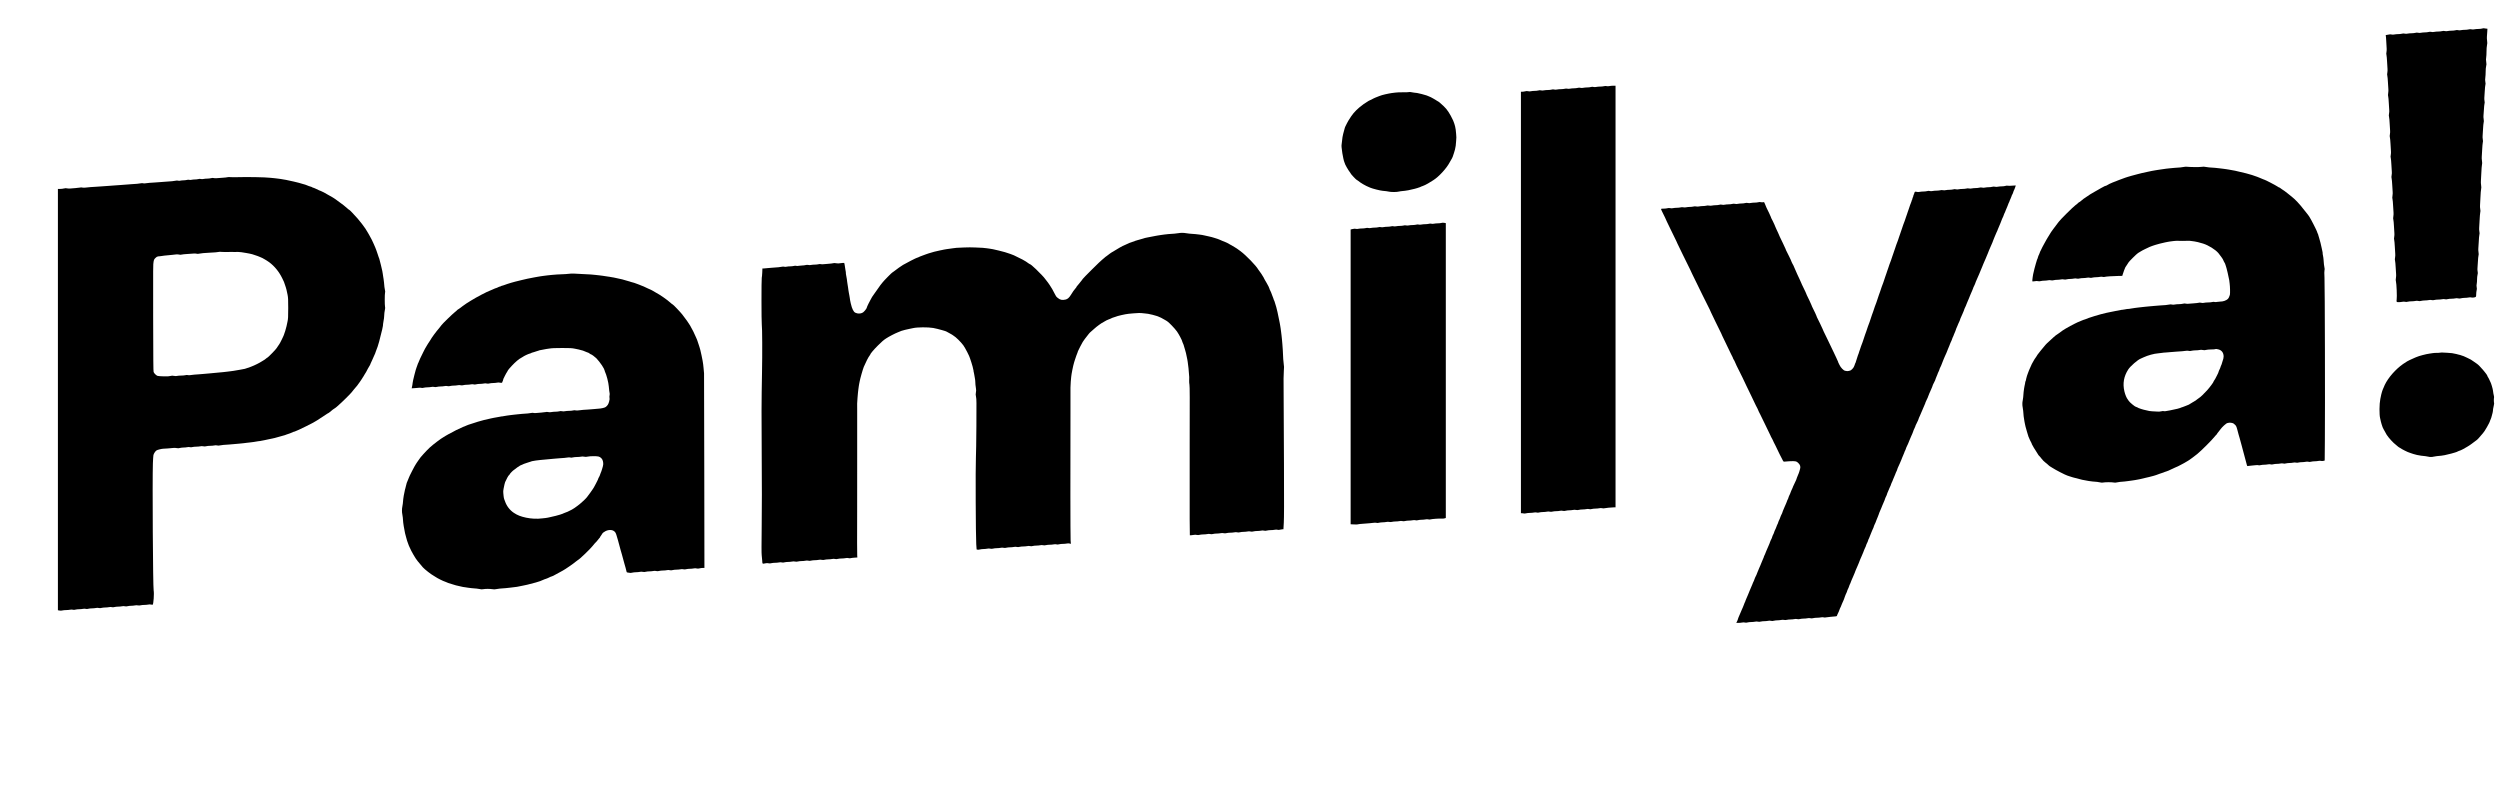
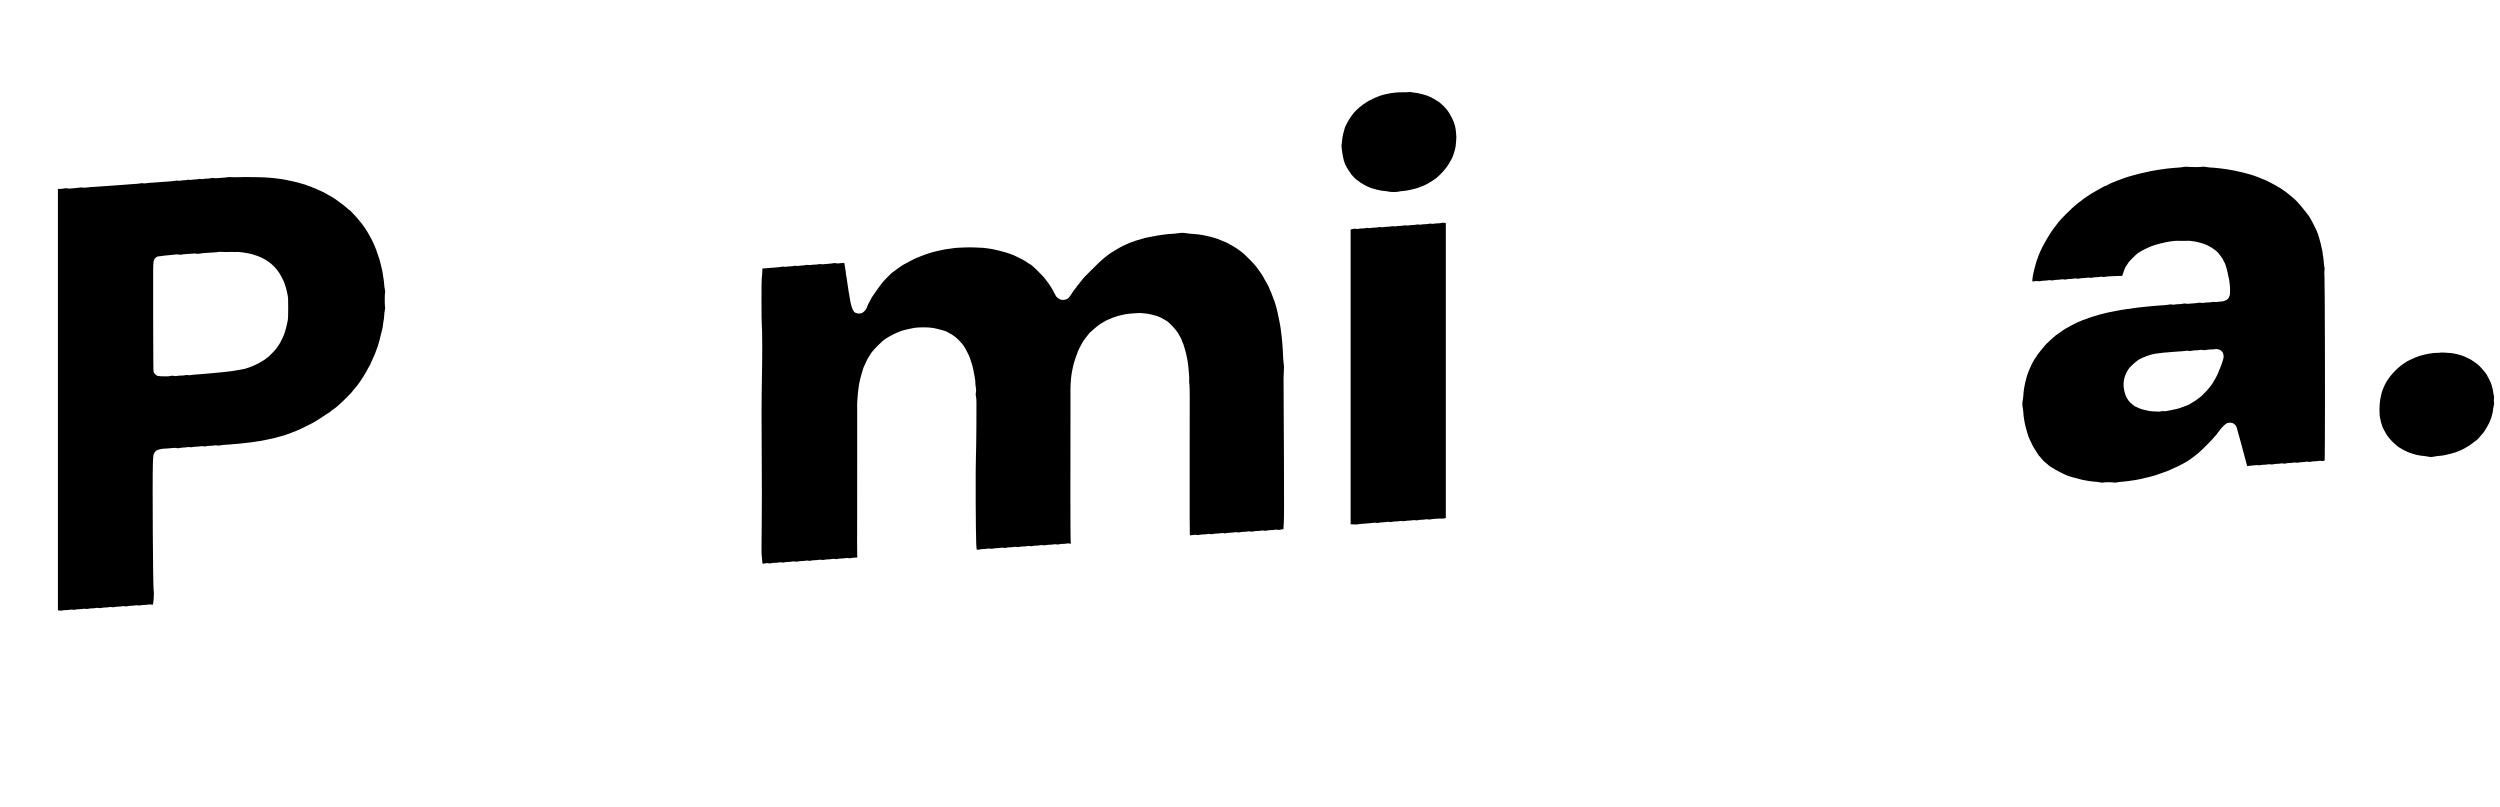
<svg xmlns="http://www.w3.org/2000/svg" version="1.0" width="8720pt" height="2814pt" viewBox="0 0 8720 2814" preserveAspectRatio="xMidYMid meet">
  <g transform="translate(0,2814) scale(0.1,-0.1)" fill="#000000" stroke="none">
-     <path d="M86575 27144 c-27 -7 -86 -14 -129 -14 -44 0 -106 -5 -137 -12 -42 -9 -70 -9 -104 -1 -36 8 -59 7 -98 -3 -29 -8 -88 -14 -131 -14 -44 0 -105 -5 -136 -12 -41 -8 -68 -8 -99 -1 -32 9 -54 8 -94 -3 -29 -8 -88 -14 -131 -14 -44 0 -106 -5 -137 -12 -42 -9 -70 -9 -104 -1 -36 8 -59 7 -98 -3 -29 -8 -88 -14 -131 -14 -44 0 -106 -5 -137 -12 -42 -9 -70 -9 -104 -1 -36 8 -59 7 -98 -3 -29 -8 -85 -14 -126 -14 -41 0 -101 -5 -132 -12 -42 -9 -70 -9 -104 -1 -36 8 -59 7 -98 -3 -29 -8 -88 -14 -131 -14 -44 0 -106 -5 -137 -12 -42 -9 -70 -9 -104 -1 -36 8 -59 7 -98 -3 -29 -8 -85 -14 -126 -14 -41 0 -101 -5 -132 -12 -42 -9 -70 -9 -104 -1 -36 8 -59 7 -98 -3 -29 -8 -65 -14 -81 -14 -23 0 -27 -3 -21 -17 5 -10 12 -101 17 -203 4 -102 11 -212 14 -245 4 -34 1 -89 -6 -127 -10 -53 -10 -75 0 -110 6 -23 16 -128 21 -233 5 -104 12 -217 15 -250 4 -34 1 -89 -6 -127 -10 -53 -10 -75 -1 -110 7 -23 17 -128 22 -233 5 -104 12 -212 15 -240 4 -27 1 -86 -6 -130 -10 -63 -10 -88 0 -120 7 -22 16 -125 21 -230 5 -104 12 -215 15 -245 4 -31 1 -85 -7 -123 -10 -56 -10 -77 1 -120 8 -28 17 -131 21 -227 4 -96 11 -204 15 -239 4 -40 2 -89 -6 -132 -10 -54 -10 -76 -1 -111 7 -23 17 -128 22 -233 5 -104 12 -217 15 -250 4 -33 1 -90 -6 -127 -10 -53 -10 -75 0 -110 7 -23 16 -126 21 -228 4 -102 11 -211 15 -244 4 -36 2 -85 -6 -126 -10 -55 -10 -77 -1 -112 7 -23 17 -128 22 -233 5 -104 12 -212 15 -240 4 -27 1 -86 -6 -130 -10 -63 -10 -88 0 -120 7 -22 16 -125 21 -230 5 -104 12 -212 15 -240 4 -27 1 -86 -6 -130 -10 -63 -10 -88 0 -120 7 -22 16 -123 21 -225 5 -102 12 -212 15 -245 4 -34 1 -89 -6 -127 -10 -53 -10 -75 0 -110 6 -23 16 -128 21 -233 5 -104 12 -217 15 -250 4 -34 1 -89 -6 -127 -10 -53 -10 -75 -1 -110 7 -23 17 -128 22 -233 5 -104 12 -212 15 -240 4 -27 1 -86 -6 -130 -10 -63 -10 -88 0 -120 21 -69 41 -543 26 -627 -5 -26 -6 -58 -2 -72 6 -25 10 -26 73 -26 37 0 92 5 123 12 41 8 68 8 99 1 32 -9 54 -8 94 3 29 8 89 14 134 14 45 0 104 5 132 12 38 8 63 9 100 0 38 -9 59 -8 102 3 30 8 87 15 128 15 41 0 101 5 132 12 42 9 70 9 104 1 36 -8 59 -7 98 3 29 8 88 14 131 14 44 0 105 5 136 12 41 8 68 8 99 1 32 -9 54 -8 94 3 29 8 89 14 134 14 45 0 104 5 132 12 38 8 63 9 100 0 38 -9 59 -8 102 3 30 8 87 15 128 15 41 0 101 5 132 12 42 9 70 9 104 1 52 -12 141 5 156 29 5 7 9 47 9 88 0 41 7 99 14 128 12 42 12 66 3 113 -8 45 -8 75 1 118 7 31 12 101 12 155 0 57 7 124 16 159 13 52 14 71 4 118 -7 31 -9 80 -6 110 3 30 10 133 15 229 5 96 14 193 21 215 10 32 10 57 0 120 -7 44 -10 101 -6 125 3 25 10 131 15 235 4 105 14 214 21 242 11 43 11 65 0 121 -8 42 -10 94 -6 133 4 35 10 154 15 264 5 110 14 225 21 256 11 47 11 69 1 125 -8 41 -11 98 -7 139 3 39 10 167 15 285 5 118 14 240 22 271 10 46 10 72 0 140 -7 46 -11 111 -7 144 3 33 10 161 15 285 5 124 15 250 22 281 10 46 10 72 0 140 -8 47 -11 111 -7 144 3 33 10 148 15 255 5 107 15 215 21 238 10 35 10 57 0 110 -7 38 -10 93 -6 127 3 33 10 141 15 240 5 99 14 198 21 220 10 32 10 57 0 121 -7 44 -10 98 -6 120 4 21 11 116 15 209 5 94 14 188 21 209 9 31 9 52 0 96 -7 32 -9 83 -6 116 3 32 10 136 15 229 5 94 14 188 21 210 10 32 10 54 -1 109 -10 54 -10 85 -1 150 7 45 12 137 12 204 0 81 6 145 16 188 15 58 15 76 4 151 -11 68 -11 100 -2 154 7 38 12 132 12 210 0 89 6 168 16 217 14 66 14 89 4 164 -7 47 -10 112 -6 145 3 32 9 106 12 164 l6 106 -53 6 c-30 3 -61 8 -69 10 -8 3 -37 -1 -65 -9z" />
-     <path d="M55945 25133 c-28 -7 -86 -13 -129 -13 -44 0 -105 -5 -136 -12 -41 -8 -68 -8 -99 -1 -32 9 -54 8 -94 -3 -29 -8 -85 -14 -126 -14 -41 0 -101 -5 -132 -12 -42 -9 -70 -9 -104 -1 -36 8 -59 7 -98 -3 -29 -8 -85 -14 -126 -14 -41 0 -101 -5 -132 -12 -40 -8 -70 -9 -101 -2 -32 7 -57 7 -93 -3 -28 -7 -86 -13 -129 -13 -44 0 -105 -5 -136 -12 -41 -8 -68 -8 -99 -1 -32 9 -54 8 -94 -3 -29 -8 -88 -14 -131 -14 -44 0 -105 -5 -136 -12 -41 -8 -68 -8 -99 -1 -32 9 -54 8 -94 -3 -29 -8 -87 -14 -129 -14 -42 0 -99 -5 -127 -12 -38 -8 -63 -9 -100 0 -38 9 -59 8 -102 -3 -30 -8 -75 -15 -101 -15 l-48 0 0 -7350 0 -7350 33 0 c17 0 47 -4 64 -9 22 -7 48 -5 85 5 29 7 89 14 132 14 44 0 105 5 136 12 41 8 68 8 99 1 32 -9 54 -8 94 3 29 8 85 14 126 14 41 0 101 5 132 12 42 9 70 9 104 1 36 -8 59 -7 98 3 29 8 87 14 129 14 42 0 99 5 127 12 38 8 63 9 100 0 38 -9 59 -8 102 3 30 8 85 15 123 15 39 0 96 5 128 12 42 9 72 9 110 1 39 -8 63 -7 102 3 28 8 84 14 125 14 41 0 100 5 131 12 41 8 68 8 99 1 32 -9 54 -8 94 3 29 8 85 14 126 14 41 0 101 5 132 12 42 9 70 9 105 1 31 -7 57 -8 78 -1 31 10 231 29 334 32 l52 1 0 7353 0 7352 -77 0 c-42 0 -103 -5 -134 -12 -40 -8 -70 -9 -101 -2 -32 7 -57 7 -93 -3z" />
-     <path d="M49145 24928 c-16 -5 -111 -8 -210 -7 -106 1 -215 -3 -265 -11 -47 -7 -102 -14 -123 -15 -21 -2 -68 -10 -105 -18 -37 -8 -94 -21 -127 -27 -62 -13 -165 -43 -200 -59 -11 -5 -46 -19 -77 -30 -32 -11 -66 -25 -75 -30 -10 -5 -36 -17 -58 -27 -22 -11 -57 -29 -77 -41 -21 -13 -44 -23 -52 -23 -8 0 -58 -29 -110 -65 -52 -36 -98 -65 -101 -65 -3 0 -37 -27 -77 -60 -39 -33 -74 -60 -77 -60 -3 0 -49 -42 -102 -93 -66 -64 -123 -131 -183 -219 -47 -70 -89 -135 -93 -145 -4 -10 -26 -51 -50 -91 -24 -41 -43 -79 -43 -86 0 -7 -5 -17 -11 -23 -5 -5 -17 -34 -25 -64 -42 -146 -75 -278 -78 -314 -10 -98 -26 -233 -32 -268 -6 -35 0 -108 27 -292 13 -95 59 -298 70 -309 5 -6 9 -16 9 -24 0 -37 128 -263 200 -352 11 -14 20 -29 20 -33 0 -13 184 -207 196 -207 6 0 28 -15 50 -33 90 -77 268 -180 389 -227 11 -4 31 -12 45 -19 69 -31 347 -101 420 -106 74 -5 213 -23 245 -33 41 -12 248 -13 288 -1 32 10 178 29 252 34 22 1 76 10 120 19 181 40 301 69 310 76 6 4 24 10 40 14 27 6 62 20 117 47 10 5 23 9 29 9 6 0 45 17 87 37 67 31 113 59 287 168 191 120 458 410 567 617 21 39 43 78 50 87 7 9 22 34 32 56 10 22 22 47 26 56 5 9 14 36 20 60 6 24 18 58 25 75 18 40 55 193 60 248 2 22 9 98 15 168 10 99 10 154 0 245 -6 65 -13 133 -15 150 -4 47 -36 186 -45 198 -4 6 -10 24 -14 40 -4 17 -17 53 -30 80 -117 248 -208 387 -334 505 -102 96 -178 160 -190 160 -5 0 -28 14 -50 30 -23 17 -44 30 -47 30 -3 0 -37 20 -77 45 -40 25 -77 45 -83 45 -5 0 -37 14 -70 30 -33 16 -66 30 -73 30 -7 0 -20 4 -30 9 -18 10 -260 72 -302 77 -14 2 -63 8 -110 13 -47 6 -98 14 -115 19 -17 5 -43 5 -60 0z" />
+     <path d="M49145 24928 c-16 -5 -111 -8 -210 -7 -106 1 -215 -3 -265 -11 -47 -7 -102 -14 -123 -15 -21 -2 -68 -10 -105 -18 -37 -8 -94 -21 -127 -27 -62 -13 -165 -43 -200 -59 -11 -5 -46 -19 -77 -30 -32 -11 -66 -25 -75 -30 -10 -5 -36 -17 -58 -27 -22 -11 -57 -29 -77 -41 -21 -13 -44 -23 -52 -23 -8 0 -58 -29 -110 -65 -52 -36 -98 -65 -101 -65 -3 0 -37 -27 -77 -60 -39 -33 -74 -60 -77 -60 -3 0 -49 -42 -102 -93 -66 -64 -123 -131 -183 -219 -47 -70 -89 -135 -93 -145 -4 -10 -26 -51 -50 -91 -24 -41 -43 -79 -43 -86 0 -7 -5 -17 -11 -23 -5 -5 -17 -34 -25 -64 -42 -146 -75 -278 -78 -314 -10 -98 -26 -233 -32 -268 -6 -35 0 -108 27 -292 13 -95 59 -298 70 -309 5 -6 9 -16 9 -24 0 -37 128 -263 200 -352 11 -14 20 -29 20 -33 0 -13 184 -207 196 -207 6 0 28 -15 50 -33 90 -77 268 -180 389 -227 11 -4 31 -12 45 -19 69 -31 347 -101 420 -106 74 -5 213 -23 245 -33 41 -12 248 -13 288 -1 32 10 178 29 252 34 22 1 76 10 120 19 181 40 301 69 310 76 6 4 24 10 40 14 27 6 62 20 117 47 10 5 23 9 29 9 6 0 45 17 87 37 67 31 113 59 287 168 191 120 458 410 567 617 21 39 43 78 50 87 7 9 22 34 32 56 10 22 22 47 26 56 5 9 14 36 20 60 6 24 18 58 25 75 18 40 55 193 60 248 2 22 9 98 15 168 10 99 10 154 0 245 -6 65 -13 133 -15 150 -4 47 -36 186 -45 198 -4 6 -10 24 -14 40 -4 17 -17 53 -30 80 -117 248 -208 387 -334 505 -102 96 -178 160 -190 160 -5 0 -28 14 -50 30 -23 17 -44 30 -47 30 -3 0 -37 20 -77 45 -40 25 -77 45 -83 45 -5 0 -37 14 -70 30 -33 16 -66 30 -73 30 -7 0 -20 4 -30 9 -18 10 -260 72 -302 77 -14 2 -63 8 -110 13 -47 6 -98 14 -115 19 -17 5 -43 5 -60 0" />
    <path d="M76185 22319 c-31 -11 -217 -29 -340 -34 -38 -1 -110 -8 -160 -15 -49 -6 -108 -13 -130 -14 -22 -2 -71 -9 -110 -16 -38 -7 -86 -14 -105 -15 -19 -1 -64 -8 -100 -15 -36 -7 -76 -14 -90 -15 -14 -1 -61 -10 -105 -19 -44 -10 -109 -24 -145 -31 -164 -35 -233 -50 -335 -78 -60 -16 -159 -42 -220 -59 -60 -16 -119 -33 -130 -38 -11 -5 -54 -19 -95 -31 -41 -12 -88 -30 -105 -39 -16 -9 -51 -22 -77 -28 -26 -7 -64 -21 -83 -32 -20 -11 -41 -20 -48 -20 -7 0 -30 -9 -51 -19 -21 -11 -51 -23 -67 -26 -29 -7 -196 -89 -213 -106 -6 -5 -17 -9 -25 -9 -9 0 -27 -6 -41 -13 -14 -8 -69 -37 -122 -65 -54 -28 -112 -62 -130 -75 -18 -13 -55 -34 -83 -47 -27 -13 -76 -41 -107 -62 -31 -21 -61 -38 -65 -38 -4 -1 -24 -14 -43 -30 -19 -17 -39 -30 -45 -30 -5 -1 -26 -14 -45 -30 -19 -17 -38 -30 -43 -30 -10 0 -72 -48 -141 -107 -26 -24 -54 -43 -60 -43 -7 0 -28 -16 -47 -36 -18 -20 -58 -52 -87 -71 -65 -42 -551 -525 -588 -585 -15 -24 -55 -77 -89 -118 -34 -41 -78 -100 -98 -130 -20 -30 -53 -75 -72 -100 -19 -25 -35 -50 -35 -56 0 -5 -20 -39 -45 -74 -25 -35 -45 -68 -45 -72 0 -5 -16 -31 -35 -59 -19 -27 -53 -89 -76 -137 -24 -48 -55 -107 -71 -131 -15 -25 -28 -51 -28 -58 0 -7 -13 -34 -29 -60 -16 -27 -32 -63 -36 -82 -4 -19 -16 -48 -26 -65 -11 -17 -24 -49 -30 -71 -5 -22 -14 -50 -19 -62 -6 -13 -14 -33 -20 -45 -5 -13 -14 -43 -20 -68 -6 -25 -15 -54 -20 -65 -10 -21 -89 -331 -95 -375 -2 -14 -9 -59 -16 -100 -13 -77 -15 -138 -5 -148 3 -3 38 1 76 8 52 10 82 11 116 3 35 -8 58 -7 97 3 29 8 83 14 121 14 39 0 96 5 127 12 42 9 70 9 104 1 36 -8 59 -7 98 3 29 8 83 14 121 14 39 0 96 5 127 12 42 9 70 9 104 1 36 -8 59 -7 98 3 29 8 83 14 121 14 39 0 96 5 127 12 42 9 70 9 104 1 36 -8 59 -7 98 3 29 8 85 14 126 14 41 0 100 5 131 12 41 8 68 8 99 1 32 -9 54 -8 94 3 29 8 85 14 126 14 41 0 100 5 131 12 41 8 68 8 99 1 29 -8 52 -8 74 -1 41 13 269 29 462 32 l150 3 18 59 c10 33 22 68 27 79 5 11 12 31 15 45 6 24 14 44 46 115 8 16 35 58 62 93 26 35 47 68 47 74 0 18 300 316 335 332 18 9 57 32 86 52 29 19 100 58 158 85 58 28 129 61 156 74 28 14 64 27 80 31 17 4 35 10 40 14 6 4 26 11 45 15 19 4 41 11 50 16 16 9 268 73 330 84 19 3 55 11 80 16 25 6 61 12 80 14 19 2 76 9 125 16 50 7 115 11 145 9 65 -5 292 -4 370 1 30 2 89 -3 130 -10 41 -7 84 -13 95 -13 25 1 194 -41 300 -75 189 -60 425 -207 531 -330 56 -65 164 -218 164 -231 0 -9 56 -119 70 -137 4 -5 11 -26 15 -45 4 -19 11 -39 15 -45 12 -16 112 -438 116 -490 1 -16 8 -68 14 -115 15 -105 20 -341 8 -395 -12 -52 -45 -119 -72 -144 -60 -55 -163 -91 -263 -91 -34 0 -84 -5 -111 -11 -34 -8 -62 -9 -88 -2 -28 7 -53 6 -89 -4 -27 -7 -89 -13 -137 -13 -47 0 -109 -5 -137 -12 -38 -9 -63 -9 -103 0 -40 9 -62 9 -88 1 -19 -6 -98 -15 -175 -20 -77 -5 -162 -12 -188 -15 -26 -3 -67 -1 -91 5 -32 8 -54 7 -96 -4 -30 -8 -93 -15 -139 -15 -47 0 -111 -5 -142 -12 -42 -9 -70 -9 -105 -1 -31 7 -57 8 -78 1 -38 -12 -222 -30 -336 -33 -47 -1 -130 -8 -185 -15 -55 -7 -131 -14 -170 -15 -38 -1 -108 -8 -155 -15 -47 -7 -110 -14 -140 -15 -30 -2 -89 -8 -130 -15 -41 -7 -86 -13 -100 -13 -14 0 -69 -8 -123 -19 -55 -11 -104 -17 -111 -15 -7 3 -52 -4 -100 -14 -49 -10 -91 -17 -95 -15 -4 3 -33 -2 -66 -10 -33 -8 -77 -16 -97 -19 -20 -2 -56 -9 -80 -14 -24 -6 -59 -13 -78 -16 -19 -3 -66 -13 -105 -21 -38 -8 -101 -21 -140 -29 -202 -43 -633 -175 -735 -225 -9 -4 -31 -11 -50 -15 -19 -4 -54 -18 -78 -31 -23 -13 -48 -24 -55 -24 -11 0 -132 -55 -182 -82 -11 -6 -80 -42 -153 -79 -73 -38 -147 -80 -166 -94 -18 -14 -35 -25 -38 -25 -9 0 -101 -63 -202 -140 -52 -38 -98 -70 -102 -70 -4 0 -39 -30 -79 -67 -39 -38 -114 -106 -166 -153 -90 -80 -124 -118 -276 -307 -109 -135 -139 -177 -157 -215 -10 -20 -26 -44 -37 -54 -10 -9 -19 -21 -19 -26 0 -5 -16 -32 -36 -61 -35 -51 -95 -172 -132 -267 -5 -14 -19 -46 -31 -71 -11 -25 -21 -51 -21 -56 0 -5 -7 -24 -16 -41 -15 -32 -52 -150 -59 -189 -8 -53 -18 -89 -28 -101 -5 -7 -7 -15 -5 -18 3 -3 -1 -30 -9 -61 -8 -30 -16 -67 -18 -82 -2 -14 -9 -55 -16 -91 -6 -36 -13 -87 -15 -115 -5 -107 -23 -272 -33 -305 -14 -44 -14 -174 -1 -220 10 -34 29 -210 35 -320 2 -30 10 -86 19 -124 9 -38 15 -71 12 -73 -2 -2 5 -36 15 -75 10 -39 17 -74 17 -77 -1 -3 2 -13 5 -21 3 -8 25 -85 48 -170 37 -139 65 -215 104 -290 16 -30 45 -88 57 -112 4 -10 8 -22 8 -28 0 -5 16 -34 35 -64 19 -30 35 -59 35 -63 0 -4 34 -57 75 -118 41 -60 75 -114 75 -120 0 -6 16 -27 36 -46 20 -18 61 -67 90 -106 33 -44 83 -94 127 -127 39 -29 88 -70 106 -90 19 -20 38 -36 43 -36 4 0 49 -28 100 -62 99 -66 451 -248 515 -266 21 -6 58 -18 83 -28 25 -9 77 -25 115 -36 128 -36 300 -80 320 -83 29 -4 138 -24 230 -43 44 -9 107 -17 140 -18 80 -2 231 -20 278 -34 26 -8 54 -8 94 0 73 13 283 13 356 0 41 -8 68 -8 94 0 40 12 198 31 293 35 30 2 84 8 120 15 36 7 88 14 117 16 28 2 80 10 115 17 35 8 70 14 78 14 8 0 49 7 90 17 293 67 467 110 480 116 9 4 31 11 50 15 19 4 41 11 50 16 8 5 62 25 120 44 118 38 170 57 185 66 6 4 26 10 45 14 19 4 55 18 80 30 25 13 68 33 95 45 28 12 86 39 130 60 44 21 90 41 103 45 13 4 56 26 95 49 40 22 95 52 122 65 28 14 76 42 107 63 31 21 59 38 62 38 7 0 212 153 285 213 146 119 512 485 610 609 34 43 66 78 71 78 6 0 10 6 10 14 0 8 19 36 43 62 24 27 60 73 80 103 20 30 75 89 121 131 76 69 92 78 146 90 49 10 71 10 123 -1 53 -11 69 -20 112 -63 54 -55 48 -39 131 -356 13 -52 29 -104 34 -115 5 -11 34 -117 64 -235 47 -181 149 -565 188 -703 9 -33 14 -38 32 -32 12 4 75 11 141 16 66 5 136 12 155 15 20 3 51 2 70 -3 24 -7 51 -5 85 4 28 7 81 13 119 13 39 0 95 5 126 12 41 8 68 8 99 1 32 -9 54 -8 94 3 29 8 83 14 121 14 39 0 95 5 126 12 41 8 68 8 99 1 32 -9 54 -8 94 3 29 8 83 14 121 14 39 0 96 5 127 12 40 8 70 9 101 2 32 -7 57 -7 93 3 28 7 81 13 119 13 39 0 95 5 126 12 41 8 68 8 99 1 32 -9 54 -8 94 3 29 8 83 14 121 14 39 0 95 5 126 12 39 8 69 8 96 2 27 -7 53 -7 84 1 l45 11 6 689 c10 1161 0 5432 -13 5681 -8 164 -8 233 0 266 8 32 8 55 1 79 -11 37 -30 197 -34 294 -1 33 -10 95 -19 138 -9 42 -15 81 -12 85 3 5 -3 42 -13 83 -11 41 -19 81 -19 89 1 22 -83 353 -92 365 -4 6 -13 35 -20 65 -12 52 -16 63 -40 110 -5 11 -10 26 -10 33 0 20 -210 435 -248 489 -17 26 -32 50 -33 55 0 4 -23 35 -50 68 -27 33 -74 92 -104 130 -136 173 -166 208 -260 309 -55 59 -140 138 -190 176 -49 39 -117 92 -150 120 -60 50 -142 109 -199 143 -17 11 -40 27 -52 38 -11 10 -27 19 -35 19 -8 0 -39 18 -69 39 -50 36 -426 231 -445 231 -4 0 -23 7 -43 16 -75 33 -98 43 -142 59 -25 10 -58 23 -75 30 -68 29 -273 93 -380 119 -318 79 -508 120 -605 131 -14 1 -56 8 -95 15 -38 7 -88 13 -110 15 -22 1 -78 8 -125 15 -47 7 -112 14 -145 16 -140 6 -313 23 -349 34 -31 9 -60 9 -130 0 -84 -12 -393 -9 -526 5 -25 2 -58 -1 -75 -6z m1193 -6366 c116 -29 182 -119 182 -249 0 -38 -18 -123 -30 -139 -4 -5 -13 -35 -20 -65 -7 -30 -17 -62 -21 -70 -18 -35 -39 -89 -39 -98 0 -6 -6 -23 -14 -39 -25 -48 -56 -122 -56 -133 0 -6 -4 -18 -9 -28 -5 -9 -26 -51 -45 -92 -42 -87 -82 -158 -102 -181 -8 -8 -14 -21 -14 -28 0 -22 -135 -204 -227 -306 -111 -123 -239 -245 -279 -265 -16 -8 -51 -34 -78 -57 -26 -24 -53 -43 -60 -43 -6 0 -40 -20 -75 -45 -36 -25 -69 -45 -73 -45 -5 0 -24 -11 -42 -25 -18 -14 -38 -25 -45 -25 -6 0 -44 -15 -84 -34 -40 -19 -88 -37 -107 -41 -19 -4 -41 -11 -50 -16 -46 -26 -200 -66 -400 -103 -171 -32 -190 -35 -219 -26 -20 6 -49 3 -88 -7 -44 -11 -82 -13 -153 -8 -52 4 -124 8 -160 9 -36 1 -81 6 -100 10 -164 35 -267 61 -289 72 -14 8 -32 14 -39 14 -8 0 -27 7 -43 15 -16 8 -42 22 -58 30 -16 8 -35 15 -42 15 -28 0 -229 167 -249 208 -8 15 -22 36 -32 47 -42 49 -90 164 -119 283 -65 276 -21 525 135 767 73 113 331 337 431 375 12 5 60 26 106 48 143 67 364 128 499 137 25 1 81 8 125 15 44 8 112 14 150 15 39 2 120 8 180 15 61 7 146 14 190 15 93 3 305 22 353 31 18 3 52 1 75 -4 33 -9 55 -8 97 3 30 8 94 15 142 15 47 0 109 5 138 12 39 9 65 9 113 0 51 -10 71 -10 117 3 32 9 102 15 170 16 63 0 126 5 140 9 37 12 45 11 118 -7z" />
    <path d="M7935 21959 c-16 -6 -100 -15 -185 -20 -85 -5 -177 -12 -203 -15 -26 -3 -67 -1 -91 5 -32 8 -54 7 -96 -4 -30 -8 -88 -15 -129 -15 -41 0 -100 -5 -131 -12 -39 -8 -69 -8 -96 -1 -28 7 -53 6 -89 -4 -27 -7 -81 -13 -118 -13 -38 0 -88 -5 -113 -11 -29 -8 -57 -8 -82 -2 -26 7 -52 6 -87 -4 -27 -7 -78 -13 -113 -13 -35 0 -83 -5 -108 -11 -31 -8 -56 -8 -85 -1 -27 7 -51 7 -72 0 -39 -11 -212 -29 -322 -33 -44 -1 -134 -8 -200 -15 -66 -7 -158 -14 -205 -15 -95 -3 -309 -21 -356 -31 -17 -3 -46 -2 -65 3 -21 6 -46 6 -64 1 -36 -11 -228 -29 -345 -33 -47 -1 -134 -8 -195 -15 -60 -7 -150 -14 -200 -15 -49 -2 -144 -8 -210 -15 -66 -7 -158 -14 -205 -15 -47 -2 -141 -8 -210 -15 -69 -7 -168 -14 -220 -15 -89 -3 -252 -16 -380 -31 -31 -3 -73 -1 -93 4 -26 7 -48 7 -70 0 -17 -5 -93 -14 -167 -19 -74 -5 -157 -12 -184 -15 -28 -4 -73 -1 -102 5 -43 10 -63 9 -112 -3 -33 -9 -94 -16 -136 -16 l-76 0 0 -7348 0 -7348 54 -10 c39 -7 67 -6 103 3 26 7 84 13 127 13 44 0 105 5 136 12 41 8 68 8 99 1 32 -9 54 -8 94 3 29 8 85 14 126 14 41 0 100 5 131 12 41 8 68 8 99 1 32 -9 54 -8 94 3 29 8 85 14 126 14 41 0 101 5 132 12 42 9 70 9 104 1 36 -8 59 -7 98 3 29 8 85 14 126 14 41 0 100 5 131 12 41 8 68 8 99 1 32 -9 54 -8 94 3 29 8 85 14 126 14 41 0 101 5 132 12 42 9 70 9 104 1 36 -8 59 -7 98 3 29 8 83 14 121 14 39 0 96 5 128 12 41 8 72 9 106 2 36 -7 62 -6 98 3 27 7 85 13 128 13 44 0 105 5 136 12 42 8 68 8 99 0 24 -6 49 -8 56 -6 29 12 56 395 35 496 -25 114 -47 3841 -27 4433 5 132 13 263 19 290 12 54 63 133 106 163 32 23 191 62 247 61 41 -1 260 17 349 27 26 4 74 1 107 -5 48 -10 69 -9 117 4 33 8 90 15 128 15 37 0 93 5 124 12 39 8 69 8 96 1 28 -7 53 -6 89 4 28 7 86 13 129 13 44 0 106 5 138 12 42 9 72 9 110 1 39 -8 63 -7 102 3 28 8 89 14 135 14 47 0 111 5 142 12 42 9 70 9 105 1 31 -7 57 -8 78 -1 34 11 220 29 336 33 41 1 120 8 175 15 55 7 132 14 170 15 39 1 106 8 150 15 44 8 103 14 130 16 28 1 84 8 125 14 41 7 93 14 115 15 22 2 73 10 114 19 40 8 77 14 80 12 4 -3 33 2 66 10 33 8 78 16 100 19 22 3 87 17 145 31 58 13 121 27 140 29 36 5 100 22 285 75 61 17 128 36 150 42 22 6 44 15 50 19 5 5 16 9 25 9 8 0 26 6 40 13 14 7 58 24 98 36 40 13 75 28 78 32 3 5 12 9 21 9 14 0 32 7 121 46 17 8 47 20 65 28 68 29 434 211 470 233 38 24 67 41 157 91 38 21 193 123 357 234 23 15 45 28 51 28 5 0 17 10 28 21 25 29 199 159 211 159 5 0 22 14 39 31 16 17 52 49 79 71 66 52 408 389 437 431 12 17 53 68 90 112 38 44 86 101 108 127 22 25 40 50 40 56 0 5 18 29 39 53 21 25 53 72 71 104 18 33 41 69 51 81 10 11 19 24 19 28 0 4 17 33 37 64 21 31 45 71 54 87 9 17 37 71 63 120 26 50 54 97 62 106 8 8 14 19 14 24 0 9 14 40 70 160 27 57 59 129 82 185 6 14 16 36 23 50 7 14 16 40 20 59 4 19 15 48 24 65 17 31 66 178 96 291 98 367 143 567 137 615 -1 8 7 58 17 110 11 52 19 113 19 135 -1 61 19 236 32 277 7 25 7 50 0 80 -13 57 -13 443 1 491 7 26 7 48 -1 75 -12 39 -31 192 -35 277 -1 28 -8 82 -15 120 -7 39 -14 84 -16 100 -1 17 -7 59 -14 95 -7 36 -13 76 -15 88 -3 27 -94 397 -105 427 -4 11 -15 38 -23 60 -9 22 -24 67 -33 100 -9 33 -20 65 -24 70 -5 6 -13 30 -19 55 -7 25 -23 70 -38 100 -26 56 -43 95 -61 140 -27 67 -99 211 -129 258 -18 29 -33 56 -33 60 0 4 -16 32 -36 62 -34 51 -61 96 -88 145 -24 43 -195 265 -270 350 -145 164 -281 305 -293 305 -7 0 -41 26 -75 58 -35 32 -89 78 -121 102 -101 77 -278 208 -306 225 -8 6 -40 26 -71 46 -30 20 -80 48 -111 63 -31 14 -68 35 -82 46 -28 23 -216 120 -230 120 -10 0 -71 27 -203 91 -33 16 -68 29 -77 29 -8 0 -19 4 -22 10 -3 5 -25 14 -48 20 -23 6 -51 15 -62 19 -11 5 -40 16 -65 26 -25 10 -54 21 -65 25 -11 5 -45 14 -75 21 -30 6 -59 15 -65 19 -14 11 -486 123 -530 126 -11 1 -49 7 -85 14 -36 7 -76 14 -90 16 -14 1 -61 8 -105 14 -44 7 -100 13 -125 15 -25 1 -90 8 -145 14 -176 21 -810 32 -1165 21 -80 -3 -179 -2 -220 2 -47 5 -86 3 -105 -3z m-75 -2610 c47 2 124 3 173 3 48 -1 121 -1 162 -1 41 0 92 0 113 1 43 1 161 -14 277 -36 44 -8 96 -17 115 -21 50 -8 153 -37 165 -45 6 -4 26 -11 45 -15 19 -4 40 -11 45 -15 6 -4 25 -11 43 -15 18 -4 57 -20 87 -36 30 -16 60 -29 66 -29 6 0 42 -20 80 -45 38 -25 72 -45 75 -45 4 0 41 -25 83 -56 187 -139 345 -333 455 -559 63 -128 74 -153 82 -190 4 -16 10 -34 14 -40 4 -5 11 -26 15 -45 4 -19 11 -39 15 -45 7 -9 33 -118 61 -260 19 -94 22 -161 22 -460 0 -311 -3 -376 -27 -485 -9 -41 -23 -108 -32 -149 -15 -73 -73 -262 -95 -311 -7 -14 -17 -38 -24 -55 -7 -16 -27 -59 -45 -95 -18 -36 -44 -86 -57 -112 -13 -27 -45 -76 -71 -111 -26 -34 -54 -75 -62 -91 -18 -34 -293 -316 -308 -316 -6 0 -32 -18 -58 -41 -26 -23 -59 -46 -73 -52 -14 -6 -35 -19 -46 -28 -11 -10 -54 -35 -95 -57 -41 -21 -84 -44 -95 -50 -38 -21 -170 -80 -195 -87 -25 -6 -60 -20 -90 -35 -9 -4 -31 -11 -50 -15 -19 -4 -39 -11 -45 -15 -12 -9 -38 -15 -205 -45 -178 -33 -206 -37 -235 -40 -16 -2 -66 -8 -110 -15 -44 -8 -102 -14 -130 -16 -27 -1 -88 -8 -135 -15 -47 -7 -114 -13 -150 -14 -36 -2 -108 -8 -160 -15 -52 -7 -124 -14 -160 -15 -36 -1 -112 -8 -170 -15 -58 -7 -139 -13 -180 -15 -75 -2 -264 -20 -330 -31 -20 -3 -51 -2 -70 3 -24 7 -51 5 -85 -4 -27 -7 -92 -13 -143 -13 -51 0 -114 -5 -139 -11 -34 -9 -61 -9 -113 0 -57 11 -76 10 -131 -4 -50 -13 -97 -16 -234 -12 -95 2 -187 9 -209 16 -48 16 -121 88 -138 137 -10 32 -13 393 -16 1904 -3 1755 -2 1870 15 1945 15 71 22 85 64 126 35 35 56 49 90 55 24 4 49 7 54 5 6 -1 35 2 65 8 50 10 99 16 375 41 50 5 113 12 142 16 30 4 72 1 101 -6 39 -9 59 -9 88 0 22 7 113 16 204 21 91 5 187 12 214 15 28 4 73 1 100 -5 37 -8 60 -8 86 0 39 12 228 30 360 34 134 4 341 22 348 30 4 4 34 4 67 -1 33 -4 98 -6 145 -5z" />
-     <path d="M69945 21654 c-27 -7 -83 -14 -124 -14 -41 0 -101 -5 -132 -12 -42 -9 -70 -9 -104 -1 -36 8 -59 7 -98 -3 -29 -8 -83 -14 -121 -14 -39 0 -96 -5 -127 -12 -42 -9 -70 -9 -104 -1 -36 8 -59 7 -98 -3 -29 -8 -85 -14 -126 -14 -41 0 -101 -5 -132 -12 -40 -8 -70 -9 -101 -2 -32 7 -57 7 -93 -3 -28 -7 -86 -13 -129 -13 -44 0 -105 -5 -136 -12 -41 -8 -68 -8 -99 -1 -32 9 -54 8 -94 -3 -29 -8 -85 -14 -126 -14 -41 0 -101 -5 -132 -12 -40 -8 -70 -9 -101 -2 -32 7 -57 7 -93 -3 -28 -7 -86 -13 -129 -13 -44 0 -105 -5 -136 -12 -41 -8 -68 -8 -99 -1 -32 9 -54 8 -94 -3 -29 -8 -85 -14 -126 -14 -41 0 -100 -5 -131 -12 -41 -8 -68 -8 -99 -1 -63 16 -78 9 -91 -48 -7 -27 -16 -51 -20 -54 -5 -3 -11 -23 -15 -45 -4 -22 -10 -42 -15 -45 -5 -3 -11 -23 -15 -45 -4 -22 -10 -42 -15 -45 -4 -3 -11 -21 -14 -41 -4 -19 -15 -50 -25 -68 -10 -18 -22 -48 -26 -67 -4 -19 -11 -38 -15 -44 -4 -5 -11 -26 -15 -45 -4 -19 -11 -39 -15 -45 -4 -5 -11 -25 -15 -43 -4 -18 -13 -45 -21 -60 -8 -15 -14 -34 -14 -42 0 -8 -6 -27 -14 -42 -8 -15 -17 -42 -21 -60 -4 -18 -11 -37 -15 -43 -4 -5 -11 -26 -15 -45 -4 -19 -11 -39 -15 -45 -4 -5 -11 -25 -15 -44 -4 -19 -15 -49 -25 -66 -10 -17 -21 -47 -25 -66 -4 -19 -11 -38 -15 -44 -4 -5 -11 -26 -15 -45 -4 -19 -11 -39 -15 -45 -4 -5 -11 -25 -15 -43 -4 -18 -13 -45 -21 -60 -8 -15 -14 -34 -14 -42 0 -8 -6 -27 -14 -42 -8 -15 -17 -42 -21 -60 -4 -18 -11 -37 -15 -43 -4 -5 -11 -26 -15 -45 -4 -19 -11 -39 -15 -45 -4 -5 -11 -25 -15 -44 -4 -19 -15 -49 -25 -66 -10 -17 -21 -47 -25 -66 -4 -19 -11 -38 -15 -44 -4 -5 -11 -26 -15 -45 -4 -19 -11 -39 -15 -45 -4 -5 -11 -25 -15 -43 -4 -18 -13 -45 -21 -60 -8 -15 -14 -34 -14 -42 0 -8 -6 -27 -14 -42 -8 -15 -17 -42 -21 -60 -4 -18 -11 -37 -15 -43 -4 -5 -11 -26 -15 -45 -4 -19 -11 -39 -15 -45 -4 -5 -11 -25 -15 -44 -4 -19 -15 -49 -25 -66 -10 -17 -21 -47 -25 -66 -4 -19 -11 -38 -15 -44 -4 -5 -11 -26 -15 -45 -4 -19 -11 -39 -15 -45 -4 -5 -11 -25 -15 -43 -4 -18 -13 -45 -21 -60 -8 -15 -14 -34 -14 -42 0 -8 -6 -27 -14 -42 -8 -15 -17 -42 -21 -60 -4 -18 -11 -37 -15 -43 -4 -5 -11 -26 -15 -45 -4 -19 -11 -39 -15 -45 -4 -5 -11 -26 -15 -45 -4 -19 -11 -39 -15 -45 -4 -5 -11 -25 -15 -44 -4 -19 -15 -49 -25 -66 -10 -17 -21 -47 -25 -66 -4 -19 -11 -38 -15 -44 -4 -5 -11 -26 -15 -45 -4 -19 -11 -39 -15 -45 -4 -5 -11 -26 -15 -45 -4 -19 -13 -44 -20 -55 -7 -11 -16 -36 -20 -55 -4 -19 -11 -39 -15 -45 -4 -5 -11 -26 -15 -45 -4 -19 -11 -39 -15 -45 -4 -5 -11 -26 -15 -45 -4 -19 -11 -39 -15 -45 -4 -5 -11 -25 -15 -44 -4 -19 -15 -49 -25 -66 -10 -17 -21 -47 -25 -66 -4 -19 -11 -38 -15 -44 -4 -5 -11 -26 -15 -45 -4 -19 -11 -39 -15 -45 -4 -5 -11 -26 -15 -45 -4 -19 -13 -44 -20 -55 -7 -11 -16 -36 -20 -55 -4 -19 -11 -39 -15 -45 -4 -5 -11 -26 -15 -45 -4 -19 -11 -39 -15 -45 -4 -5 -11 -26 -15 -45 -4 -19 -11 -39 -15 -45 -4 -5 -11 -25 -15 -44 -4 -19 -15 -49 -25 -66 -10 -17 -21 -47 -25 -66 -4 -19 -11 -38 -15 -44 -4 -5 -11 -26 -15 -45 -4 -19 -11 -39 -15 -45 -4 -5 -11 -26 -15 -45 -4 -19 -13 -44 -20 -55 -7 -11 -16 -36 -20 -55 -4 -19 -11 -39 -15 -45 -4 -5 -11 -26 -15 -45 -4 -19 -11 -39 -15 -45 -4 -5 -11 -26 -15 -45 -4 -19 -11 -39 -15 -45 -4 -5 -11 -25 -15 -44 -4 -19 -15 -49 -25 -66 -10 -17 -21 -47 -25 -66 -4 -19 -11 -38 -15 -44 -4 -5 -11 -26 -15 -45 -4 -19 -11 -39 -15 -45 -4 -5 -12 -28 -18 -50 -12 -44 -37 -119 -52 -150 -5 -11 -18 -54 -30 -95 -11 -41 -25 -82 -29 -90 -5 -9 -12 -30 -15 -48 -4 -17 -12 -34 -17 -37 -5 -4 -9 -13 -9 -22 0 -14 -14 -49 -44 -112 -6 -14 -31 -45 -56 -71 -38 -39 -55 -48 -106 -59 -50 -11 -72 -11 -120 0 -52 11 -67 21 -119 73 -39 40 -72 85 -93 131 -19 39 -38 78 -43 87 -5 10 -9 23 -9 30 0 6 -29 70 -64 142 -35 72 -78 163 -95 201 -69 150 -92 197 -194 405 -150 306 -187 384 -187 395 0 8 -168 357 -201 417 -5 10 -9 23 -9 30 0 10 -72 164 -156 331 -13 27 -24 54 -24 60 0 6 -30 72 -66 147 -100 204 -114 235 -114 244 0 7 -27 66 -151 321 -16 33 -29 63 -29 68 0 4 -27 65 -61 135 -33 70 -67 142 -75 160 -7 18 -20 47 -28 65 -8 17 -24 55 -36 82 -12 28 -27 64 -35 80 -7 17 -21 48 -30 70 -10 22 -29 57 -42 77 -12 21 -23 43 -23 49 0 11 -57 137 -87 194 -14 26 -66 130 -109 218 -8 16 -14 34 -14 40 0 7 -43 100 -96 207 -53 107 -100 204 -104 215 -4 11 -17 43 -30 70 -12 28 -28 64 -35 80 -7 17 -31 68 -54 115 -22 47 -41 89 -41 93 0 9 -58 137 -86 192 -63 121 -64 123 -64 136 0 7 -30 73 -66 148 -37 75 -77 158 -90 184 -13 27 -24 53 -24 58 0 5 -14 38 -30 73 l-30 64 -43 -5 c-23 -3 -58 -1 -77 4 -24 7 -50 6 -85 -4 -27 -7 -83 -13 -124 -13 -41 0 -101 -5 -132 -12 -42 -9 -70 -9 -104 -1 -36 8 -59 7 -98 -3 -29 -8 -83 -14 -121 -14 -39 0 -96 -5 -127 -12 -42 -9 -70 -9 -104 -1 -36 8 -59 7 -98 -3 -29 -8 -85 -14 -126 -14 -41 0 -100 -5 -131 -12 -41 -8 -68 -8 -99 -1 -32 9 -54 8 -94 -3 -29 -8 -83 -14 -121 -14 -39 0 -96 -5 -128 -12 -41 -8 -72 -9 -106 -2 -36 7 -62 6 -98 -3 -27 -7 -80 -13 -118 -13 -39 0 -96 -5 -128 -12 -41 -8 -72 -9 -106 -2 -36 7 -62 6 -98 -3 -27 -7 -80 -13 -118 -13 -39 0 -96 -5 -128 -12 -41 -8 -72 -9 -106 -2 -36 7 -62 6 -98 -3 -27 -7 -82 -13 -123 -13 -41 0 -101 -5 -132 -12 -42 -9 -70 -9 -104 -1 -36 8 -59 7 -98 -3 -29 -8 -89 -14 -134 -14 -45 0 -84 -4 -87 -9 -5 -8 37 -102 90 -203 40 -78 54 -107 109 -233 7 -16 62 -131 123 -255 223 -456 252 -516 252 -525 0 -5 83 -176 184 -380 257 -519 326 -660 326 -670 0 -7 287 -594 357 -730 58 -113 175 -349 257 -515 25 -52 46 -99 46 -104 0 -5 70 -151 156 -325 219 -444 234 -475 234 -486 0 -5 67 -145 149 -310 82 -165 153 -311 156 -324 4 -14 20 -45 35 -70 15 -26 31 -59 34 -75 4 -16 18 -43 32 -61 13 -17 24 -38 24 -45 0 -13 129 -286 176 -370 33 -61 161 -325 239 -495 20 -44 95 -197 165 -340 71 -143 132 -271 136 -285 4 -14 17 -41 29 -60 27 -44 91 -177 100 -210 4 -14 16 -37 26 -52 11 -14 19 -30 19 -35 0 -4 81 -170 179 -368 98 -198 182 -371 186 -385 4 -14 11 -29 15 -35 15 -19 100 -189 100 -200 0 -6 14 -32 30 -58 17 -26 30 -53 30 -59 0 -6 62 -135 137 -285 133 -267 137 -274 162 -268 14 4 98 10 186 14 209 10 243 3 310 -64 64 -63 82 -124 60 -201 -7 -27 -19 -67 -25 -89 -6 -22 -15 -49 -20 -60 -5 -11 -19 -45 -31 -75 -12 -30 -28 -69 -35 -87 -8 -17 -14 -36 -14 -43 0 -7 -6 -24 -14 -38 -29 -54 -106 -218 -106 -226 0 -9 -21 -58 -61 -142 -16 -33 -29 -66 -29 -73 0 -7 -6 -25 -14 -39 -26 -49 -56 -118 -56 -130 0 -7 -4 -20 -9 -30 -21 -39 -51 -109 -51 -119 0 -6 -11 -33 -24 -60 -32 -65 -56 -120 -56 -128 0 -7 -12 -36 -51 -121 -11 -22 -19 -46 -19 -52 0 -7 -4 -20 -9 -30 -27 -49 -71 -150 -71 -161 0 -7 -6 -25 -14 -39 -23 -44 -56 -121 -56 -132 0 -6 -4 -18 -9 -28 -21 -39 -51 -109 -51 -119 0 -6 -11 -33 -24 -60 -37 -75 -56 -120 -56 -133 0 -7 -6 -24 -14 -38 -26 -49 -56 -118 -56 -130 0 -7 -4 -20 -9 -30 -27 -49 -71 -150 -71 -161 0 -7 -6 -25 -14 -39 -19 -37 -46 -99 -46 -107 0 -8 -17 -47 -61 -141 -16 -33 -29 -65 -29 -71 0 -6 -8 -26 -17 -45 -35 -70 -41 -84 -47 -114 -4 -17 -25 -67 -47 -110 -21 -43 -39 -85 -39 -94 0 -8 -12 -37 -26 -65 -14 -27 -35 -75 -46 -105 -11 -30 -33 -83 -49 -118 -16 -34 -29 -67 -29 -73 0 -6 -6 -23 -14 -37 -31 -57 -76 -159 -76 -171 0 -7 -6 -25 -14 -39 -21 -39 -56 -121 -56 -129 0 -4 -12 -33 -27 -63 -28 -58 -40 -86 -68 -160 -10 -25 -23 -58 -30 -75 -7 -16 -21 -50 -31 -75 -9 -25 -32 -77 -50 -116 -19 -39 -34 -77 -34 -83 0 -6 -4 -19 -9 -29 -4 -9 -15 -30 -23 -47 -9 -16 -18 -43 -22 -60 -4 -16 -21 -59 -38 -95 -16 -36 -35 -76 -40 -90 -6 -14 -16 -40 -24 -57 -16 -37 -37 -86 -58 -135 -8 -18 -21 -49 -30 -70 -9 -20 -16 -41 -16 -48 0 -13 -23 -68 -46 -113 l-15 -27 72 0 c40 0 98 5 129 12 41 8 68 8 99 1 32 -9 54 -8 94 3 29 8 85 14 126 14 41 0 101 5 132 12 42 9 70 9 104 1 36 -8 59 -7 98 3 29 8 87 14 129 14 42 0 99 5 127 12 38 8 63 9 100 0 38 -9 59 -8 102 3 30 8 85 15 123 15 39 0 96 5 128 12 41 8 72 9 106 2 36 -7 62 -6 98 3 27 7 82 13 123 13 41 0 101 5 132 12 42 9 70 9 104 1 36 -8 59 -7 98 3 29 8 85 14 126 14 41 0 101 5 132 12 42 9 70 9 104 1 36 -8 59 -7 98 3 29 8 88 14 131 14 44 0 105 5 136 12 41 8 68 8 99 1 29 -8 52 -8 74 -1 18 5 88 14 157 19 200 15 230 20 230 34 0 7 7 26 15 42 34 67 75 161 75 172 0 7 6 25 14 39 24 45 56 118 56 127 0 6 12 35 27 65 14 30 30 64 34 75 4 11 16 40 27 65 10 25 22 59 26 75 3 17 17 53 30 80 38 79 56 122 56 135 0 7 6 24 14 38 23 44 56 121 56 132 0 6 4 18 9 28 21 39 51 109 51 119 0 6 11 33 24 60 32 65 56 120 56 128 0 7 12 36 51 121 11 22 19 45 19 51 0 6 11 33 24 60 32 65 56 120 56 128 0 7 12 36 51 121 11 22 19 45 19 51 0 6 11 33 24 60 32 65 56 120 56 128 0 7 12 36 51 121 11 22 19 45 19 51 0 6 11 33 24 60 37 75 56 120 56 133 0 7 6 24 14 38 26 49 56 118 56 130 0 12 2 17 32 77 9 17 25 59 38 95 12 36 25 70 30 75 4 6 11 21 14 35 4 14 18 48 31 75 39 82 55 122 55 135 0 7 6 24 14 38 27 51 65 141 72 169 4 16 10 33 15 38 4 6 17 37 29 70 12 33 28 74 36 92 8 17 14 36 14 41 0 6 6 23 14 39 18 35 39 84 62 143 9 25 26 65 36 90 11 25 25 56 30 70 12 27 27 64 52 122 9 20 16 41 16 48 0 7 6 24 14 38 26 49 56 118 56 130 0 7 4 20 9 30 23 45 51 110 51 118 0 5 11 31 24 59 35 70 56 121 56 133 0 6 8 25 17 44 29 59 33 68 54 126 12 31 34 84 50 118 16 33 29 65 29 71 0 6 7 24 15 40 28 55 55 119 55 131 0 7 4 20 9 30 29 56 71 149 71 156 0 8 15 43 56 131 12 28 26 61 29 75 4 14 22 57 41 97 19 39 34 76 34 82 0 6 4 19 9 29 21 39 51 109 51 119 0 6 6 24 14 40 39 76 86 181 91 203 4 14 19 52 35 85 15 33 36 80 45 105 10 25 28 66 40 91 13 26 26 61 30 79 4 18 22 62 41 98 19 36 34 71 34 79 0 13 3 21 33 78 38 74 47 92 61 127 9 20 16 41 16 46 0 6 6 23 14 39 8 15 21 45 30 65 23 55 44 103 61 143 9 19 22 51 30 70 19 45 41 96 59 138 39 87 46 106 46 119 0 7 7 22 15 32 8 11 15 26 15 33 0 7 10 30 23 51 13 20 29 57 36 82 7 25 26 74 43 110 16 36 35 76 40 90 14 35 33 77 57 131 12 25 21 51 21 57 0 12 4 21 33 77 58 112 63 125 71 161 4 17 20 57 36 90 17 32 30 65 30 72 0 8 6 26 14 40 26 49 56 118 56 130 0 7 4 20 9 30 26 47 71 150 77 175 3 16 17 50 30 77 13 26 26 60 30 75 4 15 21 55 38 89 17 33 42 88 55 121 13 33 29 74 37 92 8 17 14 34 14 38 0 7 19 51 51 121 10 23 19 45 19 50 0 5 11 32 24 59 35 73 56 122 56 133 0 6 6 23 14 39 21 40 46 100 46 108 0 7 12 36 51 121 11 22 19 46 19 52 0 7 4 20 9 30 23 45 51 110 51 118 0 5 11 31 24 59 37 75 66 143 66 155 0 6 4 18 9 28 9 15 36 78 63 142 12 27 27 64 52 122 9 20 16 41 16 46 0 6 6 23 14 39 30 58 65 139 71 163 4 14 20 54 37 89 16 35 36 82 45 105 8 22 21 55 28 71 7 17 21 50 31 75 9 25 32 77 51 117 18 39 33 76 33 82 0 6 4 19 9 29 33 65 71 150 71 159 0 6 6 24 14 40 18 35 39 84 62 143 9 25 34 81 55 125 21 44 41 93 45 109 4 15 17 47 29 70 12 22 27 59 34 81 7 22 23 63 36 90 13 28 31 70 41 95 9 25 30 72 46 106 15 33 28 64 28 68 0 8 18 51 51 122 10 23 19 45 19 50 0 5 11 32 24 59 13 28 32 70 41 95 23 61 38 95 68 156 14 29 28 67 32 85 4 19 18 52 30 75 12 22 26 54 29 70 4 16 27 69 51 119 25 49 45 97 45 105 0 8 18 51 40 95 22 43 42 91 45 106 4 15 15 44 26 65 10 21 19 44 19 50 0 7 11 34 24 61 36 72 56 120 56 131 0 6 8 25 17 44 29 59 33 68 54 126 12 31 34 84 50 118 16 33 29 66 29 73 0 7 6 25 14 39 21 39 46 99 46 109 0 4 14 35 30 68 16 33 30 66 30 73 0 13 6 26 44 99 9 17 16 36 16 43 0 12 22 68 42 104 5 10 16 37 23 60 7 22 16 49 20 60 8 18 4 18 -76 11 -116 -10 -180 -11 -209 -4 -14 4 -47 1 -75 -7z" />
    <path d="M50273 20363 c-26 -7 -81 -13 -122 -13 -41 0 -100 -5 -131 -12 -39 -8 -69 -8 -96 -1 -28 7 -53 6 -89 -4 -27 -7 -83 -13 -124 -13 -41 0 -100 -5 -131 -12 -39 -8 -69 -8 -96 -1 -28 7 -53 6 -89 -4 -27 -7 -83 -13 -124 -13 -41 0 -100 -5 -131 -12 -39 -8 -69 -8 -96 -1 -28 7 -53 6 -89 -4 -27 -7 -83 -13 -124 -13 -41 0 -100 -5 -131 -12 -39 -8 -69 -8 -96 -1 -28 7 -53 6 -89 -4 -27 -7 -83 -13 -124 -13 -41 0 -100 -5 -131 -12 -39 -8 -69 -8 -96 -1 -28 7 -53 6 -89 -4 -27 -7 -83 -13 -124 -13 -41 0 -100 -5 -131 -12 -39 -8 -69 -8 -96 -1 -28 7 -53 6 -89 -4 -27 -7 -85 -13 -127 -13 -42 0 -99 -5 -126 -11 -35 -9 -62 -9 -90 -2 -30 8 -57 6 -111 -6 l-71 -16 0 -5141 0 -5141 106 -6 c58 -4 110 -4 116 -1 11 7 179 26 268 29 68 3 265 21 336 31 22 3 57 1 77 -4 27 -8 51 -7 89 4 29 7 84 14 122 14 39 0 96 5 128 12 41 8 72 9 106 2 36 -7 62 -6 98 3 27 7 82 13 123 13 41 0 101 5 132 12 42 9 70 9 104 1 36 -8 59 -7 98 3 29 8 85 14 126 14 41 0 100 5 131 12 41 8 68 8 99 1 32 -9 54 -8 94 3 29 8 85 14 126 14 41 0 100 5 131 12 41 8 68 8 99 1 29 -8 52 -8 74 -1 55 17 325 35 417 28 19 -2 54 2 78 9 l42 12 0 5142 0 5143 -54 10 c-39 7 -67 6 -103 -3z" />
    <path d="M41115 20009 c-30 -10 -243 -29 -365 -34 -36 -1 -96 -8 -135 -15 -38 -7 -90 -14 -115 -16 -25 -1 -74 -9 -110 -17 -36 -8 -72 -14 -80 -14 -8 0 -73 -12 -145 -28 -71 -15 -139 -28 -150 -29 -35 -5 -130 -28 -140 -36 -5 -4 -53 -17 -105 -30 -52 -13 -99 -26 -105 -30 -5 -5 -27 -11 -48 -15 -20 -4 -40 -11 -43 -16 -3 -5 -13 -9 -22 -9 -9 0 -29 -6 -44 -14 -15 -8 -42 -17 -60 -21 -18 -4 -44 -13 -58 -20 -75 -38 -133 -65 -141 -65 -14 0 -161 -73 -195 -97 -16 -11 -50 -32 -75 -45 -75 -42 -91 -52 -133 -80 -21 -16 -44 -28 -50 -28 -6 -1 -27 -14 -46 -30 -19 -17 -38 -30 -43 -30 -5 0 -32 -20 -59 -45 -28 -25 -55 -45 -60 -45 -6 0 -39 -27 -75 -60 -35 -33 -67 -60 -71 -60 -16 0 -682 -661 -682 -676 0 -7 -19 -34 -43 -60 -24 -27 -59 -71 -79 -99 -20 -27 -48 -61 -62 -74 -14 -14 -26 -30 -26 -37 0 -6 -19 -34 -43 -60 -49 -56 -84 -106 -152 -217 -62 -101 -117 -150 -188 -166 -121 -27 -185 -14 -272 57 -53 43 -69 65 -105 142 -42 90 -133 249 -175 305 -29 39 -57 80 -64 92 -6 12 -34 48 -61 79 -28 31 -50 60 -50 64 0 11 -174 195 -303 319 -112 109 -201 181 -222 181 -5 0 -21 10 -35 21 -46 37 -134 93 -215 136 -74 40 -112 58 -300 148 -38 18 -92 39 -120 46 -27 6 -61 18 -75 25 -61 32 -595 163 -660 162 -8 0 -51 6 -95 13 -44 6 -107 13 -140 15 -33 1 -148 7 -255 12 -121 6 -269 6 -390 0 -107 -5 -226 -11 -265 -12 -38 -2 -97 -9 -130 -16 -33 -7 -81 -13 -106 -15 -25 -2 -74 -9 -110 -15 -35 -7 -77 -14 -93 -16 -16 -2 -45 -8 -65 -14 -20 -5 -52 -12 -71 -14 -64 -8 -351 -83 -405 -106 -11 -5 -51 -18 -90 -31 -38 -12 -88 -30 -109 -40 -22 -11 -44 -19 -49 -19 -9 0 -72 -27 -119 -51 -10 -5 -23 -9 -30 -9 -19 0 -401 -195 -490 -250 -86 -53 -207 -139 -306 -217 -37 -29 -70 -53 -74 -53 -12 0 -285 -278 -329 -335 -22 -27 -58 -72 -80 -100 -35 -44 -115 -157 -144 -204 -5 -9 -33 -47 -61 -86 -86 -119 -93 -131 -148 -237 -29 -57 -58 -112 -64 -123 -26 -49 -62 -133 -62 -146 0 -20 -82 -122 -122 -152 -50 -38 -133 -53 -207 -37 -99 21 -135 62 -190 215 -15 43 -62 233 -59 242 1 4 -4 40 -11 78 -7 39 -15 81 -16 94 -2 13 -10 55 -18 95 -8 39 -15 80 -15 91 1 11 -5 52 -12 90 -7 39 -14 84 -16 100 -1 17 -8 62 -15 100 -6 39 -12 79 -11 90 0 11 -9 62 -20 112 -11 51 -17 97 -14 101 3 5 -3 52 -14 103 -11 52 -18 101 -17 109 1 8 -4 43 -12 78 l-14 62 -45 0 c-25 0 -72 -5 -104 -12 -45 -9 -74 -9 -130 0 -55 9 -82 9 -108 1 -19 -6 -93 -15 -165 -20 -71 -5 -153 -12 -180 -15 -28 -3 -66 -2 -85 3 -24 7 -51 5 -85 -4 -27 -7 -85 -13 -127 -13 -42 0 -98 -5 -125 -11 -34 -8 -63 -8 -97 -1 -36 7 -60 6 -99 -4 -29 -8 -82 -14 -119 -14 -36 0 -89 -5 -116 -11 -34 -8 -62 -9 -88 -2 -28 7 -53 6 -89 -4 -27 -7 -82 -13 -122 -13 -39 0 -94 -5 -121 -11 -34 -8 -62 -9 -88 -2 -24 6 -51 6 -69 1 -37 -11 -214 -30 -315 -33 -41 -1 -122 -8 -180 -15 -58 -7 -126 -13 -151 -14 l-46 -1 -6 -145 c-4 -80 -11 -161 -17 -180 -13 -44 -12 -1540 1 -1625 17 -112 21 -1026 8 -1680 -19 -992 -21 -1592 -10 -3020 7 -936 7 -1602 -1 -2290 -8 -714 -8 -994 0 -1060 7 -49 14 -136 18 -192 7 -118 2 -114 115 -91 42 9 70 9 104 1 36 -8 59 -7 98 3 29 8 88 14 131 14 44 0 105 5 136 12 41 8 68 8 99 1 32 -9 54 -8 94 3 29 8 85 14 126 14 41 0 101 5 133 12 42 9 72 9 110 1 39 -8 63 -7 102 3 28 8 84 14 125 14 41 0 101 5 132 12 42 9 70 9 104 1 36 -8 59 -7 98 3 29 8 85 14 126 14 41 0 101 5 133 12 42 9 72 9 110 1 39 -8 63 -7 102 3 28 8 84 14 125 14 41 0 101 5 132 12 42 9 70 9 104 1 36 -8 59 -7 98 3 29 8 88 14 131 14 44 0 106 5 137 12 42 9 70 9 105 1 32 -7 57 -8 78 -1 17 6 76 13 131 17 l100 6 -5 70 c-5 64 -5 558 -2 1535 1 201 1 1047 1 1880 -1 833 -1 1583 0 1665 0 83 0 182 -1 220 0 39 5 124 12 190 6 66 13 145 15 175 1 30 8 89 15 130 7 41 14 91 15 110 2 19 8 56 14 83 6 26 14 64 17 85 13 83 110 425 144 507 60 145 168 356 201 391 10 11 19 24 19 28 0 30 124 178 272 325 137 136 196 188 283 245 108 70 307 174 415 216 54 21 77 30 123 50 28 12 215 59 282 70 28 5 84 17 125 26 151 34 519 36 700 5 70 -12 223 -50 308 -75 28 -9 74 -22 101 -30 28 -8 63 -23 78 -34 15 -11 54 -32 86 -47 31 -14 70 -36 85 -48 15 -12 38 -28 52 -36 78 -44 249 -212 341 -335 62 -83 222 -393 234 -456 4 -19 11 -39 15 -45 4 -5 11 -26 15 -45 4 -19 11 -39 15 -45 11 -15 82 -286 77 -291 -3 -3 1 -29 9 -57 8 -29 16 -70 18 -92 3 -22 11 -74 20 -115 8 -41 15 -93 14 -115 -1 -54 10 -165 24 -247 9 -53 8 -83 -2 -137 -11 -60 -11 -79 5 -157 17 -83 17 -154 12 -1009 -3 -506 -11 -1010 -17 -1120 -16 -290 -6 -2755 12 -3004 l13 -185 30 -8 c18 -5 50 -2 86 7 31 8 87 15 125 15 37 0 94 5 126 12 42 9 72 9 110 1 39 -8 63 -7 102 3 28 8 84 14 125 14 41 0 101 5 132 12 42 9 70 9 104 1 36 -8 59 -7 98 3 29 8 85 14 126 14 41 0 101 5 132 12 42 9 70 9 104 1 36 -8 59 -7 98 3 29 8 88 14 131 14 44 0 105 5 136 12 41 8 68 8 99 1 32 -9 54 -8 94 3 29 8 85 14 126 14 41 0 101 5 132 12 42 9 70 9 104 1 36 -8 59 -7 98 3 29 8 88 14 131 14 44 0 105 5 136 12 41 8 68 8 99 1 32 -9 54 -8 94 3 29 8 88 14 131 14 44 0 105 5 136 12 42 8 68 8 100 0 l43 -11 -9 122 c-8 114 -11 2580 -5 4427 1 448 2 853 0 900 -1 47 4 139 10 205 7 66 14 140 15 165 2 25 8 72 14 105 6 33 18 97 26 142 16 86 50 229 65 273 5 14 19 59 32 100 12 41 25 80 29 85 4 6 11 24 14 42 4 17 16 48 27 69 10 21 19 44 19 51 0 7 4 21 9 31 5 9 40 80 77 157 38 76 78 151 89 165 11 14 26 36 34 50 8 14 27 41 42 60 30 36 70 88 138 177 22 28 55 61 73 74 18 12 71 59 118 104 70 67 273 215 295 215 4 0 21 11 38 24 33 24 154 86 169 86 9 0 86 33 128 55 14 7 41 16 60 20 19 4 41 11 50 16 47 26 352 96 460 105 19 1 94 8 165 15 158 16 239 16 370 0 55 -6 118 -13 140 -16 50 -6 286 -65 300 -75 6 -4 24 -11 42 -14 35 -8 185 -83 247 -124 23 -15 55 -34 71 -42 51 -25 276 -259 348 -361 36 -53 87 -138 113 -190 25 -52 50 -102 55 -111 5 -10 9 -22 9 -28 0 -6 9 -32 21 -58 36 -81 38 -86 49 -132 6 -25 20 -70 30 -100 21 -59 58 -212 65 -265 2 -18 10 -59 19 -91 8 -32 14 -70 14 -84 -1 -14 5 -56 12 -95 7 -38 14 -95 16 -125 1 -30 7 -107 14 -170 13 -117 14 -168 9 -275 -2 -33 3 -94 10 -135 11 -62 13 -416 8 -2105 -3 -1116 -3 -2281 0 -2587 l6 -558 35 0 c20 0 62 5 94 12 42 9 72 9 110 1 39 -8 63 -7 102 3 28 8 87 14 130 14 44 0 106 5 137 12 42 9 70 9 104 1 36 -8 59 -7 98 3 29 8 85 14 126 14 41 0 101 5 133 12 42 9 72 9 110 1 39 -8 63 -7 102 3 28 8 87 14 130 14 44 0 106 5 137 12 42 9 70 9 104 1 36 -8 59 -7 98 3 29 8 85 14 126 14 41 0 101 5 132 12 44 9 70 9 107 0 39 -9 60 -8 103 3 30 8 91 15 136 15 45 0 104 5 132 12 38 8 63 9 100 0 38 -9 59 -8 102 3 30 8 90 15 133 15 44 0 105 5 136 12 41 8 68 8 99 1 32 -9 54 -8 94 3 29 8 66 14 83 14 l31 0 13 232 c10 182 11 628 6 2033 -3 990 -9 2093 -12 2450 -5 490 -3 689 7 809 10 130 10 169 -1 215 -12 55 -29 303 -35 511 -1 58 -8 152 -15 210 -7 58 -14 134 -15 170 -1 36 -8 99 -15 140 -7 41 -14 95 -15 120 -1 25 -8 77 -15 115 -7 39 -14 84 -16 100 -1 17 -8 53 -14 80 -6 28 -15 73 -20 100 -5 28 -18 93 -30 145 -12 52 -25 118 -30 145 -10 61 -77 304 -89 325 -5 9 -12 30 -15 48 -4 17 -12 34 -17 37 -5 4 -9 14 -9 23 0 9 -7 30 -15 46 -8 15 -15 33 -15 40 -1 6 -9 29 -20 51 -11 22 -19 46 -20 54 0 13 -44 113 -71 163 -5 10 -9 22 -9 28 0 17 -52 123 -86 178 -19 29 -34 56 -34 60 0 4 -16 31 -35 59 -19 29 -35 58 -35 65 0 7 -20 43 -45 80 -25 37 -45 70 -45 73 0 3 -23 35 -51 72 -29 36 -57 75 -63 87 -66 122 -422 491 -614 634 -67 51 -124 92 -127 92 -2 0 -35 20 -72 45 -37 25 -71 45 -75 45 -5 0 -35 17 -66 37 -70 45 -202 112 -221 113 -8 0 -42 13 -75 29 -34 16 -81 37 -106 46 -25 10 -54 21 -65 25 -11 5 -54 18 -95 30 -41 12 -86 25 -100 30 -14 5 -61 16 -105 25 -44 9 -109 24 -145 32 -36 9 -76 17 -90 19 -14 1 -59 8 -100 14 -41 7 -100 14 -130 15 -131 7 -318 25 -350 35 -43 12 -194 12 -235 -1z" />
-     <path d="M19909 18596 c-6 -7 -311 -26 -494 -31 -49 -1 -130 -8 -180 -15 -49 -7 -112 -14 -140 -15 -27 -1 -81 -8 -120 -15 -38 -7 -90 -14 -115 -16 -25 -1 -73 -9 -106 -18 -34 -9 -72 -16 -85 -15 -13 0 -49 -6 -79 -15 -30 -9 -67 -16 -81 -16 -37 0 -608 -137 -679 -163 -8 -3 -69 -22 -135 -42 -66 -21 -124 -41 -130 -46 -5 -4 -27 -10 -48 -14 -20 -4 -40 -11 -43 -16 -3 -5 -12 -9 -21 -9 -15 0 -67 -21 -115 -46 -14 -8 -31 -14 -38 -14 -12 0 -26 -6 -135 -55 -27 -12 -75 -32 -105 -45 -30 -12 -68 -29 -85 -37 -16 -9 -102 -52 -190 -96 -88 -44 -173 -91 -190 -103 -16 -12 -59 -37 -95 -56 -36 -18 -81 -45 -101 -60 -20 -16 -39 -28 -43 -28 -9 0 -152 -96 -216 -145 -107 -82 -168 -125 -176 -125 -5 0 -14 -8 -21 -19 -6 -10 -40 -39 -75 -66 -73 -55 -447 -418 -465 -451 -6 -13 -40 -56 -75 -96 -119 -137 -276 -351 -319 -433 -11 -22 -34 -57 -50 -77 -16 -20 -29 -40 -29 -43 0 -3 -17 -32 -38 -63 -21 -31 -52 -84 -69 -117 -17 -33 -42 -82 -56 -110 -67 -129 -167 -344 -167 -358 0 -9 -4 -18 -9 -21 -4 -3 -19 -38 -31 -78 -13 -40 -26 -77 -30 -83 -19 -27 -137 -492 -137 -540 0 -22 -17 -125 -28 -165 l-6 -25 108 7 c59 3 126 9 148 13 23 4 57 2 78 -3 27 -8 50 -7 89 4 29 7 86 14 127 14 41 0 101 5 132 12 42 9 70 9 104 1 36 -8 59 -7 98 3 29 8 85 14 126 14 41 0 101 5 132 12 42 9 70 9 104 1 36 -8 59 -7 98 3 29 8 85 14 126 14 41 0 101 5 132 12 42 9 70 9 104 1 36 -8 59 -7 98 3 29 8 85 14 126 14 41 0 100 5 131 12 41 8 68 8 99 1 32 -9 54 -8 94 3 29 8 85 14 126 14 41 0 101 5 132 12 42 9 70 9 104 1 36 -8 59 -7 98 3 29 8 85 14 126 14 41 0 101 5 132 12 42 9 70 9 104 1 56 -13 85 -7 85 18 0 10 4 20 9 23 5 3 12 22 16 42 3 20 10 44 15 53 4 9 29 59 55 111 26 52 60 113 76 134 16 22 29 46 29 53 0 7 59 75 130 152 120 129 259 248 320 274 14 6 39 21 55 33 58 42 196 107 262 124 23 6 45 14 47 19 3 5 23 12 43 16 21 4 43 10 48 14 6 4 42 16 80 26 39 10 75 21 80 25 11 8 55 19 102 25 15 2 57 10 93 18 36 8 72 15 80 15 8 0 49 6 90 13 99 16 200 21 465 21 259 1 344 -4 445 -26 41 -9 98 -21 125 -26 99 -20 200 -53 288 -96 16 -8 34 -14 40 -14 7 0 30 -14 51 -30 22 -17 45 -30 51 -30 18 0 124 -77 184 -134 45 -44 159 -187 198 -251 65 -104 82 -137 88 -166 4 -18 11 -40 15 -49 54 -109 125 -383 135 -520 7 -89 23 -225 30 -242 3 -9 2 -41 -4 -71 -6 -35 -7 -67 -1 -87 7 -24 4 -55 -13 -122 -23 -94 -57 -148 -126 -197 -34 -25 -166 -53 -256 -56 -38 -1 -115 -8 -170 -15 -55 -7 -140 -14 -190 -15 -83 -2 -227 -15 -350 -31 -27 -3 -66 -2 -85 3 -24 7 -50 6 -85 -4 -27 -7 -88 -13 -134 -13 -47 0 -111 -5 -142 -12 -42 -9 -70 -9 -104 -1 -36 8 -59 7 -98 -3 -29 -8 -88 -14 -131 -14 -44 0 -106 -5 -138 -12 -44 -9 -71 -9 -113 -1 -38 8 -64 9 -87 1 -18 -5 -91 -14 -163 -19 -71 -5 -153 -12 -181 -15 -28 -3 -66 -2 -85 3 -21 6 -46 6 -64 1 -33 -11 -222 -29 -330 -33 -38 -1 -108 -8 -155 -15 -47 -7 -110 -14 -140 -15 -30 -1 -86 -8 -125 -15 -38 -7 -88 -14 -110 -15 -22 -2 -73 -10 -114 -19 -40 -8 -77 -14 -81 -11 -3 2 -40 -4 -81 -15 -41 -10 -85 -18 -99 -18 -14 0 -52 -7 -85 -15 -33 -8 -80 -18 -105 -22 -62 -9 -443 -105 -455 -115 -5 -4 -26 -11 -45 -15 -19 -4 -41 -11 -50 -16 -8 -4 -49 -17 -90 -29 -41 -12 -82 -25 -90 -29 -9 -5 -31 -12 -50 -16 -19 -4 -54 -18 -78 -31 -23 -13 -48 -24 -54 -24 -7 0 -32 -10 -57 -21 -71 -33 -202 -94 -241 -112 -19 -9 -66 -35 -105 -57 -38 -22 -108 -59 -155 -81 -47 -23 -94 -50 -105 -60 -11 -10 -45 -31 -75 -46 -76 -39 -365 -257 -478 -361 -113 -104 -362 -378 -362 -399 0 -4 -20 -33 -45 -63 -25 -30 -45 -59 -45 -65 0 -5 -16 -30 -35 -54 -33 -41 -245 -455 -245 -476 0 -6 -12 -35 -26 -65 -40 -82 -60 -143 -80 -240 -3 -14 -10 -43 -16 -65 -7 -22 -12 -42 -13 -45 -20 -103 -29 -147 -42 -205 -9 -38 -17 -92 -18 -120 -4 -82 -24 -248 -35 -285 -13 -46 -13 -196 1 -240 10 -32 28 -194 33 -300 1 -25 10 -81 18 -125 26 -130 41 -209 43 -230 1 -11 5 -27 8 -35 4 -8 18 -62 32 -120 14 -58 30 -114 35 -125 5 -11 19 -48 30 -83 11 -35 24 -71 29 -80 5 -9 13 -28 19 -42 28 -70 105 -221 129 -256 15 -21 38 -61 53 -89 38 -74 165 -237 290 -375 67 -74 291 -249 370 -289 25 -12 61 -35 80 -50 41 -32 271 -147 315 -157 17 -4 44 -15 60 -24 30 -17 58 -26 220 -75 50 -15 97 -29 105 -32 8 -3 24 -7 35 -8 11 -2 56 -12 100 -23 86 -22 155 -35 195 -37 14 -1 57 -8 95 -15 39 -7 93 -13 120 -15 116 -7 273 -24 309 -35 28 -9 55 -9 101 -1 80 14 224 14 320 0 57 -9 85 -9 118 0 41 12 219 30 342 36 33 1 96 8 140 15 44 7 100 14 125 15 66 3 177 22 335 57 77 17 149 32 160 34 26 5 276 69 295 77 39 15 141 47 150 47 8 0 48 17 157 66 17 8 37 14 44 14 11 0 112 44 161 71 10 5 22 9 28 9 5 0 33 11 63 24 47 22 90 45 234 127 21 12 68 38 106 58 90 48 386 253 460 319 33 28 64 52 69 52 29 0 431 385 508 486 39 51 89 109 113 130 23 21 54 56 68 79 14 22 38 51 53 64 14 14 26 29 26 35 0 7 12 27 28 46 15 19 34 47 41 62 19 37 46 61 111 96 109 60 241 60 311 2 64 -52 66 -60 224 -650 20 -74 40 -144 45 -155 5 -11 25 -85 45 -165 20 -80 40 -154 45 -165 5 -11 23 -74 40 -140 16 -66 33 -130 36 -142 5 -18 14 -23 38 -23 17 0 47 -4 65 -10 25 -7 50 -6 92 5 31 8 90 15 130 15 40 0 99 5 131 12 42 9 72 9 110 1 39 -8 63 -7 102 3 28 8 84 14 125 14 41 0 101 5 132 12 44 9 70 9 107 0 39 -9 60 -8 103 3 30 8 91 15 136 15 45 0 104 5 132 12 38 8 63 9 100 0 38 -9 59 -8 102 3 30 8 90 15 133 15 44 0 106 5 137 12 42 9 70 9 104 1 36 -8 59 -7 98 3 29 8 85 14 126 14 41 0 101 5 132 12 44 9 70 9 107 0 39 -9 60 -8 103 3 30 8 80 15 112 15 l57 0 -5 3348 c-2 1841 -6 3390 -8 3442 -2 52 -10 136 -17 185 -7 50 -13 108 -14 130 -5 83 -105 554 -127 595 -4 8 -17 49 -29 90 -12 41 -25 83 -31 92 -5 10 -9 23 -9 29 0 7 -10 33 -21 58 -12 25 -26 57 -31 71 -41 103 -139 301 -207 415 -57 96 -136 207 -274 386 -61 79 -318 349 -333 349 -7 0 -42 26 -76 58 -120 110 -370 283 -518 360 -36 19 -78 44 -95 56 -16 12 -46 28 -65 35 -19 7 -71 30 -115 51 -44 21 -110 52 -146 69 -36 17 -72 31 -80 31 -8 0 -23 6 -34 14 -11 7 -33 16 -50 20 -16 4 -48 15 -70 26 -38 18 -144 51 -210 66 -16 4 -34 10 -40 14 -5 4 -53 17 -105 30 -52 13 -99 26 -105 30 -5 5 -28 11 -50 15 -22 4 -94 20 -160 35 -103 24 -192 41 -230 45 -5 1 -27 4 -48 9 -21 4 -70 11 -110 16 -40 5 -101 14 -137 21 -36 6 -85 12 -110 14 -25 1 -85 8 -135 15 -49 7 -124 14 -165 16 -41 1 -154 7 -250 13 -320 19 -445 23 -451 17z m963 -6378 c76 -18 139 -82 157 -160 21 -99 18 -133 -31 -288 -21 -69 -27 -84 -51 -140 -9 -19 -19 -48 -23 -65 -4 -16 -18 -46 -31 -65 -12 -19 -23 -40 -23 -46 0 -12 -22 -62 -47 -109 -9 -16 -41 -77 -70 -135 -30 -58 -63 -114 -74 -126 -10 -11 -19 -24 -19 -28 0 -5 -33 -51 -72 -103 -40 -52 -89 -118 -109 -146 -35 -50 -175 -185 -255 -247 -22 -17 -58 -45 -81 -63 -69 -53 -145 -105 -198 -133 -111 -59 -209 -104 -228 -104 -7 0 -33 -11 -60 -24 -26 -14 -62 -28 -80 -31 -17 -4 -36 -11 -42 -15 -10 -8 -274 -75 -335 -85 -19 -3 -60 -12 -90 -20 -30 -7 -66 -14 -80 -13 -14 0 -68 -6 -120 -13 -174 -23 -375 -14 -560 25 -190 41 -299 84 -425 167 -143 94 -255 241 -310 404 -9 28 -20 57 -25 65 -10 20 -21 73 -25 119 -2 20 -6 66 -10 102 -6 48 -3 92 10 155 21 111 43 203 54 229 48 109 109 220 132 240 16 13 29 28 29 34 0 16 115 135 147 151 15 8 50 34 77 57 26 24 53 43 60 43 6 1 27 14 46 30 19 17 41 30 50 30 8 0 35 11 59 25 23 14 48 25 53 25 5 0 24 6 41 14 18 8 66 24 107 36 41 12 84 25 95 30 11 4 29 11 39 14 28 9 233 38 291 42 28 1 97 8 155 14 58 6 130 13 160 15 30 1 102 8 160 15 58 7 139 14 180 15 93 4 296 22 331 31 14 3 42 1 62 -4 27 -8 51 -7 89 4 29 7 92 14 140 14 48 0 111 5 140 11 40 9 68 9 113 0 48 -9 73 -9 125 3 81 18 300 20 372 4z" />
    <path d="M85110 15839 c-25 -5 -79 -8 -120 -7 -41 1 -109 -4 -150 -11 -41 -7 -88 -14 -105 -16 -98 -11 -376 -84 -438 -115 -22 -11 -44 -20 -51 -20 -7 0 -52 -20 -100 -45 -49 -25 -93 -45 -99 -45 -15 0 -137 -73 -227 -136 -262 -183 -520 -478 -639 -729 -22 -48 -41 -91 -41 -96 0 -4 -8 -23 -19 -42 -10 -18 -22 -49 -26 -68 -4 -19 -11 -38 -14 -44 -4 -5 -15 -46 -24 -90 -9 -44 -24 -114 -32 -155 -35 -169 -38 -545 -6 -668 6 -21 17 -73 26 -117 9 -44 20 -84 25 -90 4 -5 11 -26 15 -45 4 -19 13 -46 20 -60 7 -14 21 -43 31 -65 17 -35 93 -173 112 -201 73 -112 228 -281 323 -351 30 -22 63 -50 73 -62 11 -11 24 -21 29 -21 6 0 26 -12 46 -27 47 -37 270 -149 313 -158 18 -4 38 -11 43 -15 6 -4 25 -11 43 -15 18 -3 45 -13 60 -20 30 -15 216 -56 272 -60 83 -6 218 -25 250 -34 45 -14 135 -14 180 0 36 10 189 30 270 34 25 1 79 9 120 19 172 39 326 78 342 87 10 5 23 9 29 9 12 0 66 22 112 46 16 8 33 14 38 14 22 0 204 94 264 136 35 24 67 44 71 44 5 1 25 14 44 30 19 17 38 30 42 30 5 0 40 27 80 60 39 33 76 60 81 60 13 0 126 118 176 185 21 28 46 57 56 65 45 37 245 386 245 428 0 7 7 24 16 37 8 13 22 48 30 77 40 141 61 227 57 232 -6 5 10 104 33 204 8 35 12 68 8 73 -9 16 -12 150 -3 181 4 15 3 43 -2 61 -11 39 -31 150 -34 193 -4 53 -67 267 -87 296 -10 14 -18 31 -18 37 0 13 -66 140 -81 156 -5 5 -9 15 -9 22 0 43 -276 366 -360 421 -30 19 -86 59 -125 87 -72 53 -101 70 -215 123 -123 58 -156 72 -168 72 -7 0 -20 4 -30 10 -15 8 -76 26 -107 31 -5 1 -41 10 -79 21 -89 24 -201 40 -301 42 -44 1 -111 5 -150 8 -38 4 -90 3 -115 -3z" />
  </g>
</svg>